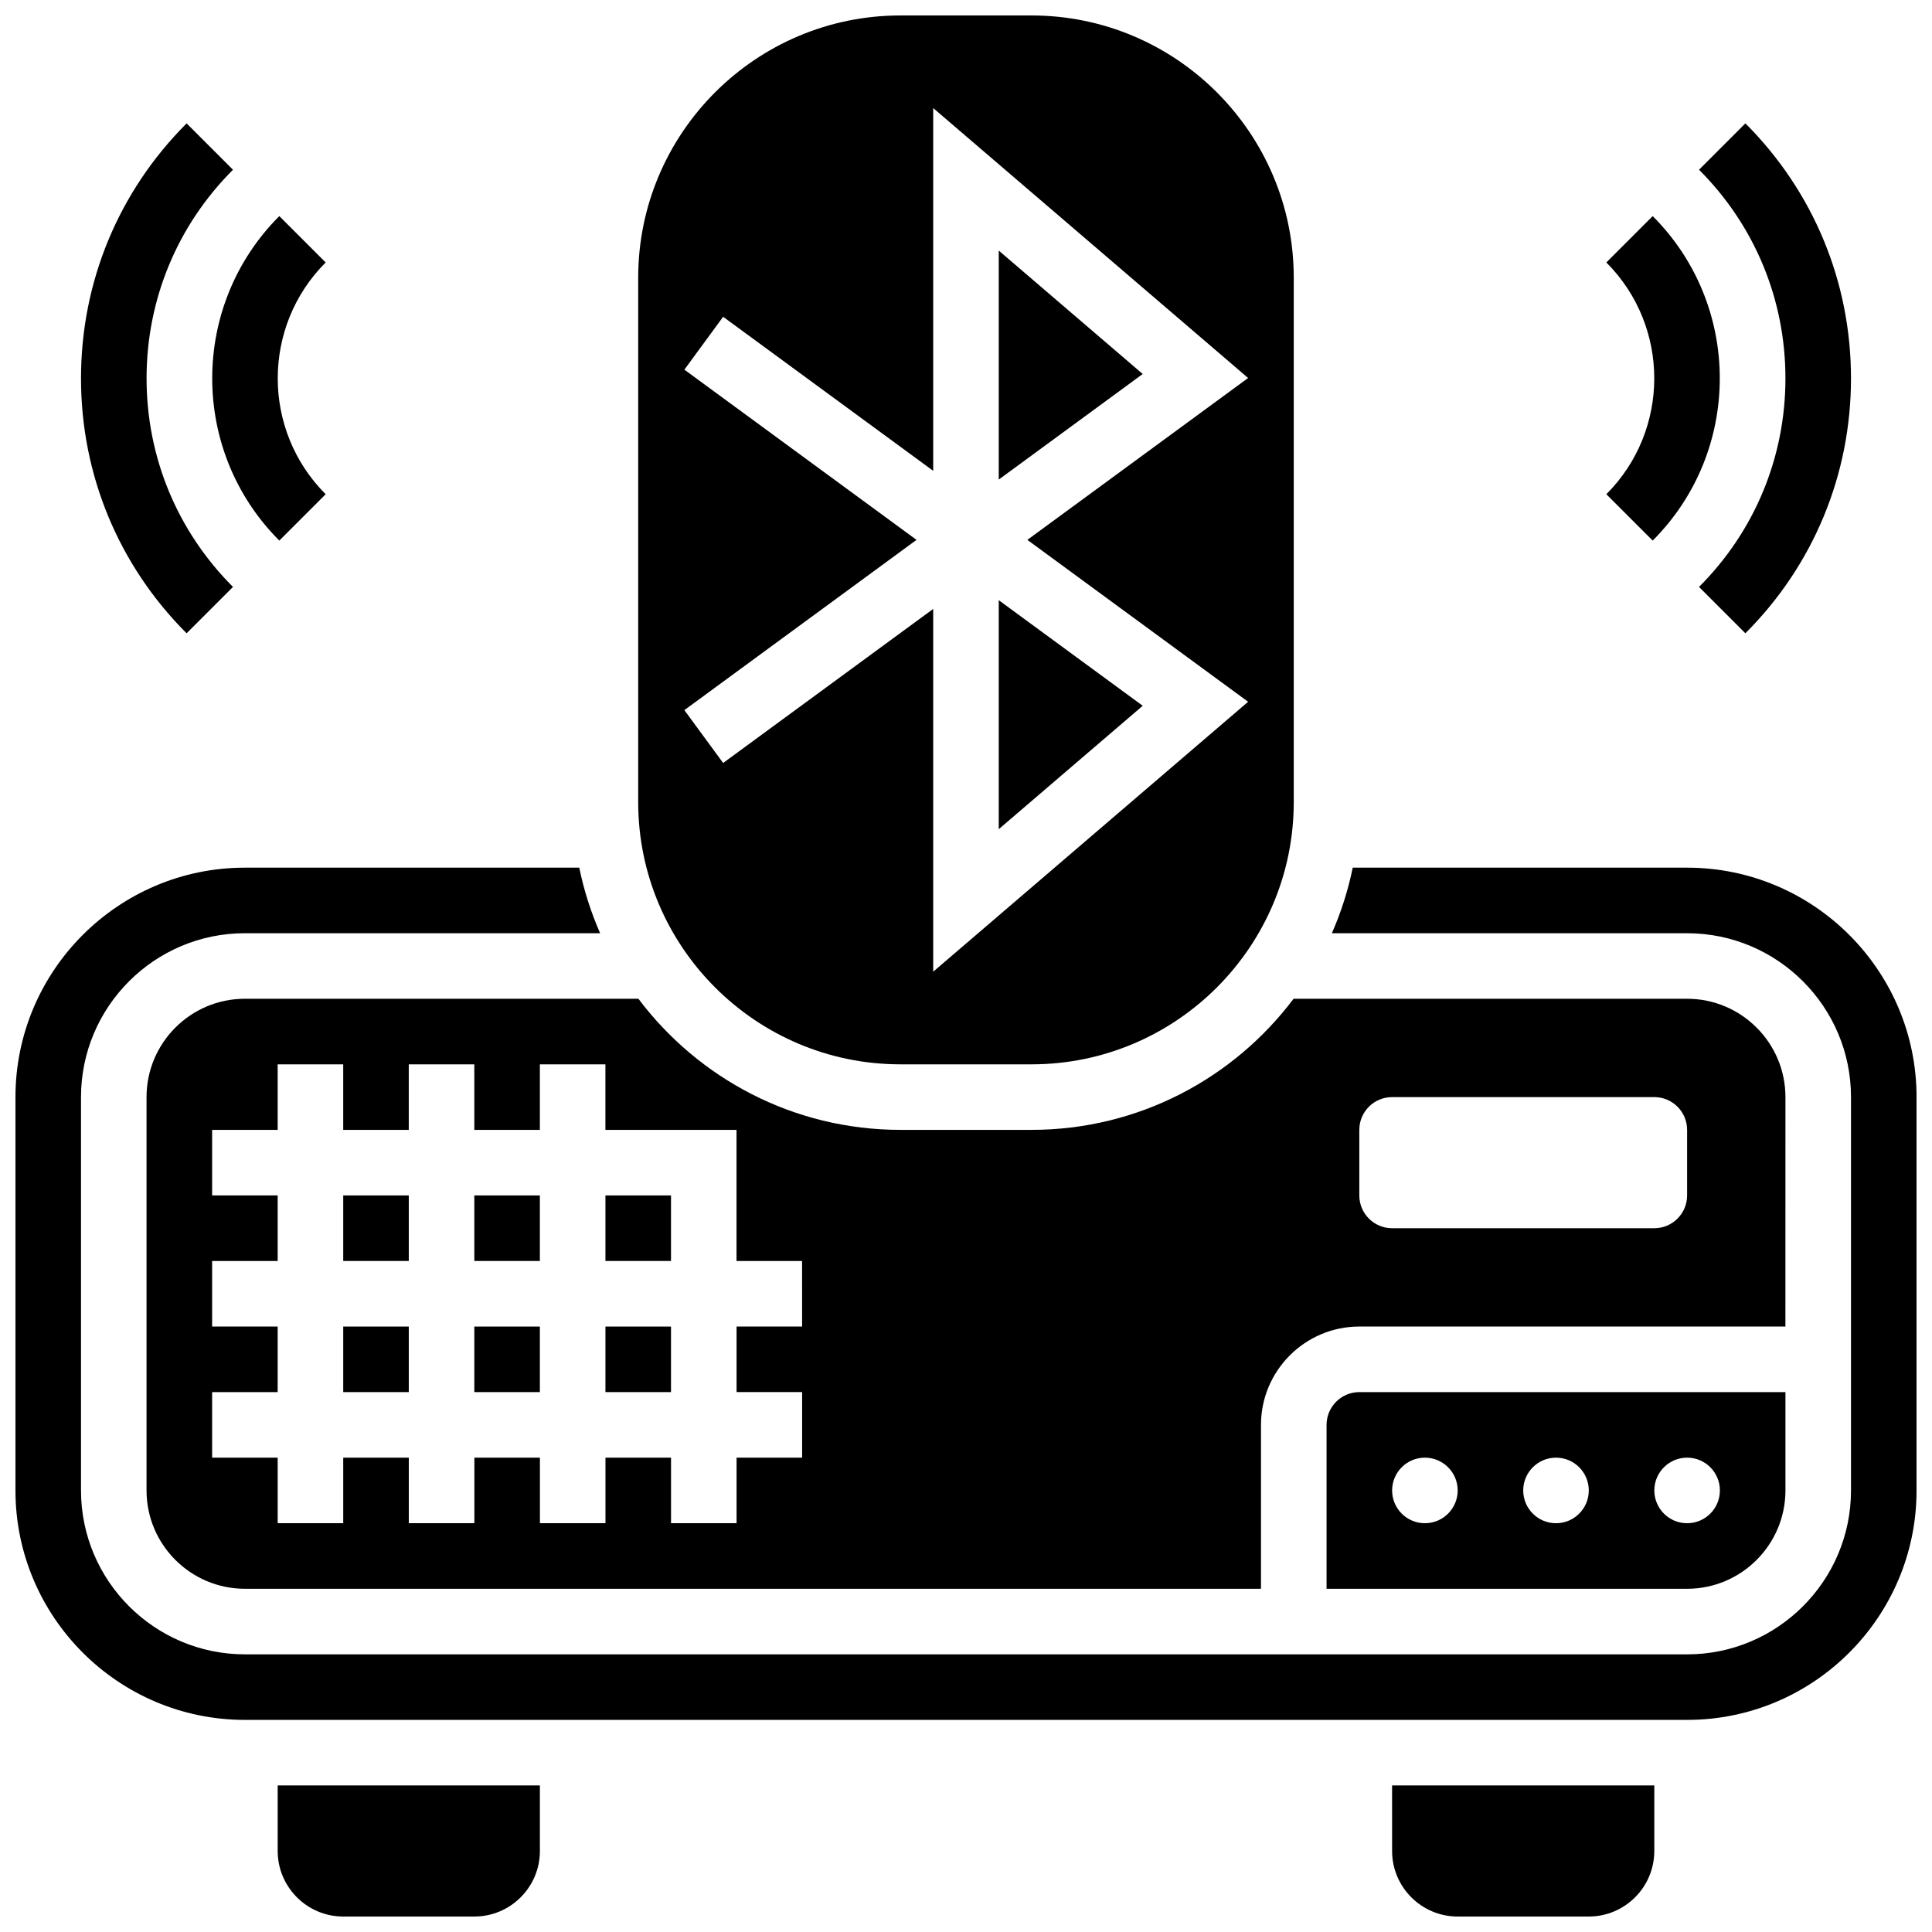
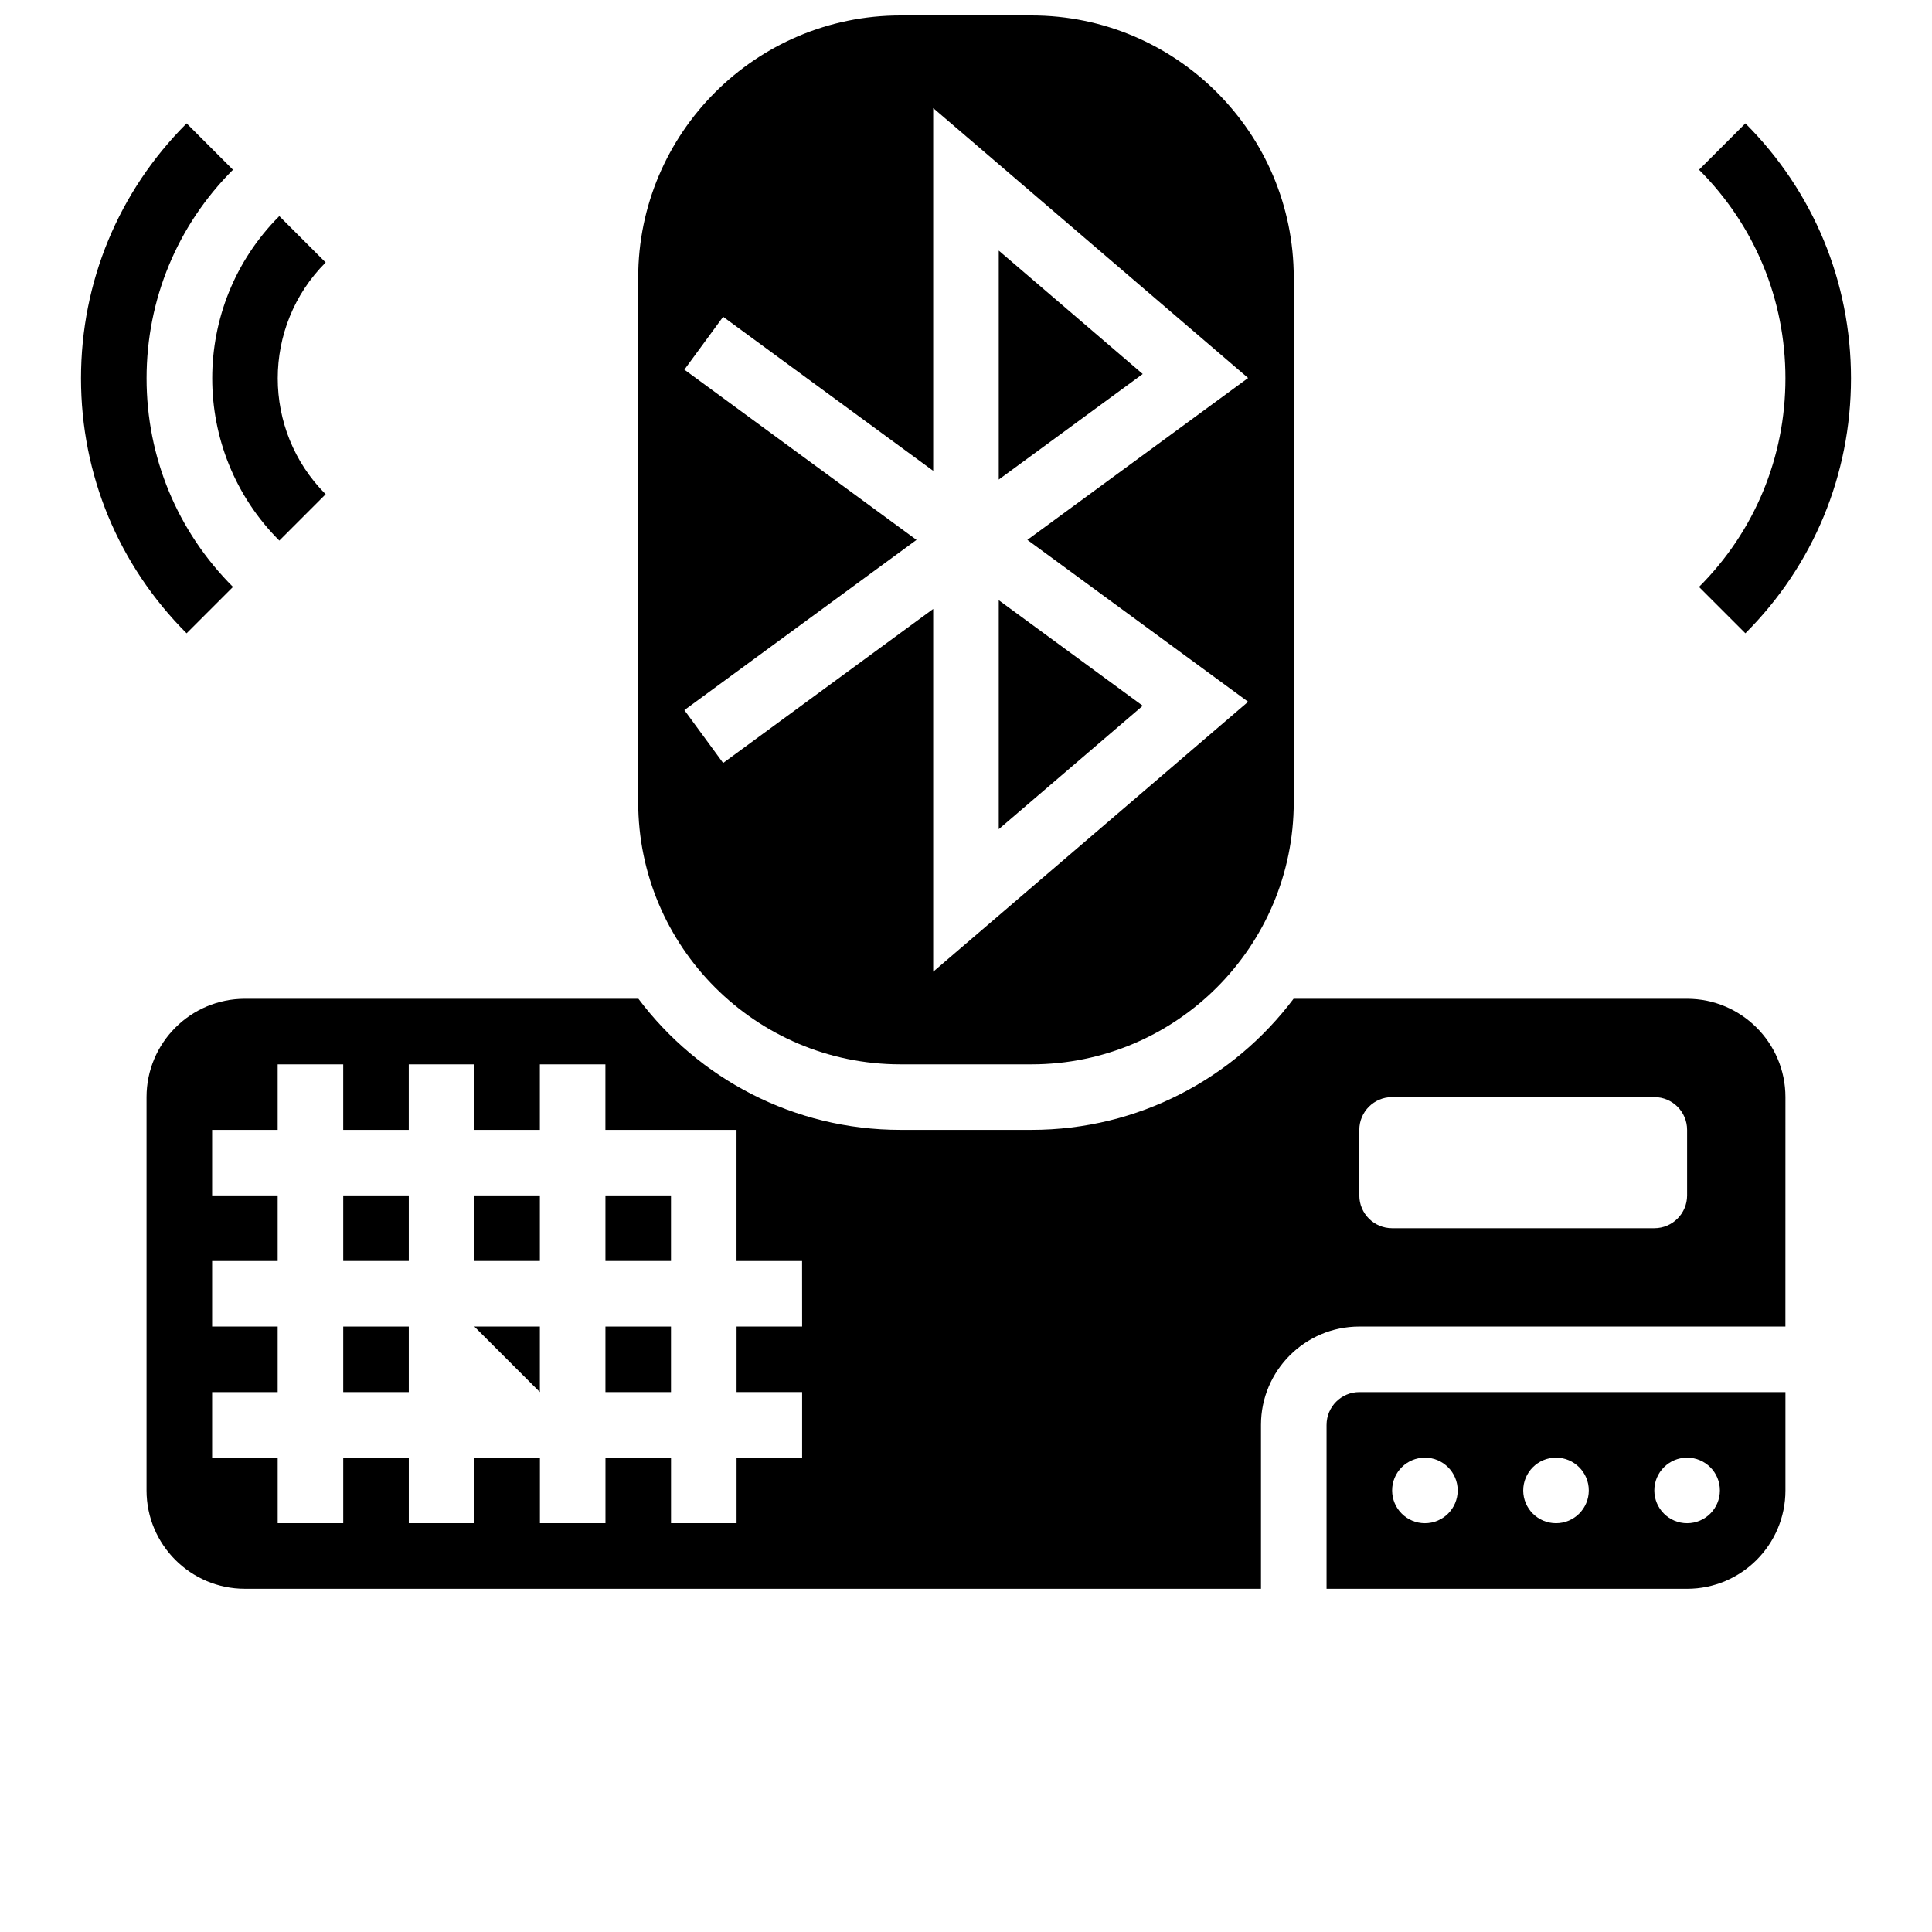
<svg xmlns="http://www.w3.org/2000/svg" width="800px" height="800px" version="1.1" viewBox="144 144 512 512">
  <defs>
    <clipPath id="d">
      <path d="m313 148.09h174v278.91h-174z" />
    </clipPath>
    <clipPath id="c">
-       <path d="m148.09 373h503.81v227h-503.81z" />
-     </clipPath>
+       </clipPath>
    <clipPath id="b">
-       <path d="m217 617h71v34.902h-71z" />
-     </clipPath>
+       </clipPath>
    <clipPath id="a">
-       <path d="m512 617h71v34.902h-71z" />
-     </clipPath>
+       </clipPath>
  </defs>
  <path d="m594.26 299.54 12.285 12.285c18.051-18.047 27.988-42.039 27.988-67.562 0-25.523-9.938-49.516-27.984-67.566l-12.285 12.285c14.766 14.766 22.895 34.398 22.895 55.281 0 20.883-8.129 40.512-22.898 55.277z" />
-   <path d="m581.98 287.26c23.707-23.707 23.707-62.281 0-85.992l-12.285 12.285c16.934 16.934 16.934 44.488 0 61.422z" />
  <path d="m205.74 299.54c-14.766-14.766-22.898-34.395-22.898-55.277 0-20.883 8.133-40.516 22.898-55.277l-12.285-12.289c-18.047 18.047-27.988 42.043-27.988 67.566 0 25.523 9.938 49.516 27.984 67.566z" />
  <path d="m218.02 287.26 12.285-12.285c-16.934-16.934-16.934-44.488 0-61.422l-12.285-12.285c-23.707 23.711-23.707 62.285 0 85.992z" />
  <path d="m234.96 495.55h17.371v17.371h-17.371z" />
  <path d="m234.96 460.8h17.371v17.371h-17.371z" />
  <path d="m269.7 460.8h17.371v17.371h-17.371z" />
-   <path d="m269.7 495.55h17.371v17.371h-17.371z" />
+   <path d="m269.7 495.55h17.371v17.371z" />
  <g clip-path="url(#d)">
    <path d="m382.62 426.06h34.746c38.316 0 69.492-31.172 69.492-69.492v-138.98c0-38.316-31.172-69.492-69.492-69.492h-34.746c-38.316 0-69.492 31.172-69.492 69.492v138.98c0.004 38.316 31.176 69.492 69.492 69.492zm-57.254-184.1 10.273-14.008 55.668 40.824v-96.137l83.457 71.535-58.504 42.898 58.504 42.902-83.457 71.535v-96.137l-55.668 40.824-10.273-14.008 61.52-45.117z" />
  </g>
  <path d="m408.68 303.06v60.68l38.152-32.699z" />
  <g clip-path="url(#c)">
    <path d="m591.1 373.94h-88.613c-1.23 6.043-3.109 11.855-5.527 17.371l94.141 0.004c23.949 0 43.434 19.484 43.434 43.434v104.24c0 23.949-19.484 43.434-43.434 43.434l-382.2-0.004c-23.949 0-43.434-19.484-43.434-43.434v-104.24c0-23.949 19.484-43.434 43.434-43.434h94.137c-2.418-5.519-4.293-11.328-5.527-17.371h-88.609c-33.527 0-60.805 27.277-60.805 60.805v104.24c0 33.527 27.277 60.805 60.805 60.805h382.2c33.527 0 60.805-27.277 60.805-60.805v-104.24c0-33.527-27.273-60.805-60.805-60.805z" />
  </g>
  <g clip-path="url(#b)">
    <path d="m217.59 634.53c0 9.578 7.793 17.371 17.371 17.371h34.746c9.578 0 17.371-7.793 17.371-17.371v-17.371l-69.488-0.004z" />
  </g>
  <path d="m408.68 210.41v60.68l38.152-27.977z" />
  <g clip-path="url(#a)">
    <path d="m512.92 634.53c0 9.578 7.793 17.371 17.371 17.371h34.746c9.578 0 17.371-7.793 17.371-17.371v-17.371h-69.492z" />
  </g>
  <path d="m495.55 521.61v43.434h95.551c14.367 0 26.059-11.691 26.059-26.059v-26.059l-112.92-0.004c-4.789 0-8.688 3.894-8.688 8.688zm95.551 8.684c4.797 0 8.688 3.891 8.688 8.688s-3.891 8.688-8.688 8.688-8.688-3.891-8.688-8.688c0.004-4.797 3.891-8.688 8.688-8.688zm-34.746 0c4.797 0 8.688 3.891 8.688 8.688s-3.891 8.688-8.688 8.688c-4.797 0-8.688-3.891-8.688-8.688 0.004-4.797 3.891-8.688 8.688-8.688zm-34.742 0c4.797 0 8.688 3.891 8.688 8.688s-3.891 8.688-8.688 8.688-8.688-3.891-8.688-8.688 3.891-8.688 8.688-8.688z" />
  <path d="m617.16 434.74c0-14.367-11.691-26.059-26.059-26.059h-104.29c-15.863 21.086-41.086 34.746-69.441 34.746h-34.746c-28.355 0-53.578-13.66-69.441-34.746h-104.29c-14.367 0-26.059 11.691-26.059 26.059v104.24c0 14.367 11.691 26.059 26.059 26.059h269.28v-43.434c0-14.367 11.691-26.059 26.059-26.059h112.92zm-260.59 60.805h-17.371v17.371h17.371v17.371h-17.371v17.371h-17.371v-17.371h-17.371v17.371h-17.371v-17.371h-17.371v17.371l-17.379 0.008v-17.371l-17.375-0.004v17.371l-17.371 0.004v-17.371l-17.375-0.004v-17.371h17.371v-17.371l-17.371-0.004v-17.371h17.371v-17.371h-17.371v-17.371h17.371v-17.371h17.371v17.371h17.371v-17.371h17.371v17.371h17.371v-17.371h17.371v17.371h34.746v34.746h17.371zm234.53-34.742c0 4.797-3.891 8.688-8.688 8.688h-69.492c-4.797 0-8.688-3.891-8.688-8.688v-17.371c0-4.797 3.891-8.688 8.688-8.688h69.492c4.797 0 8.688 3.891 8.688 8.688z" />
  <path d="m304.45 495.55h17.371v17.371h-17.371z" />
  <path d="m304.45 460.8h17.371v17.371h-17.371z" />
</svg>